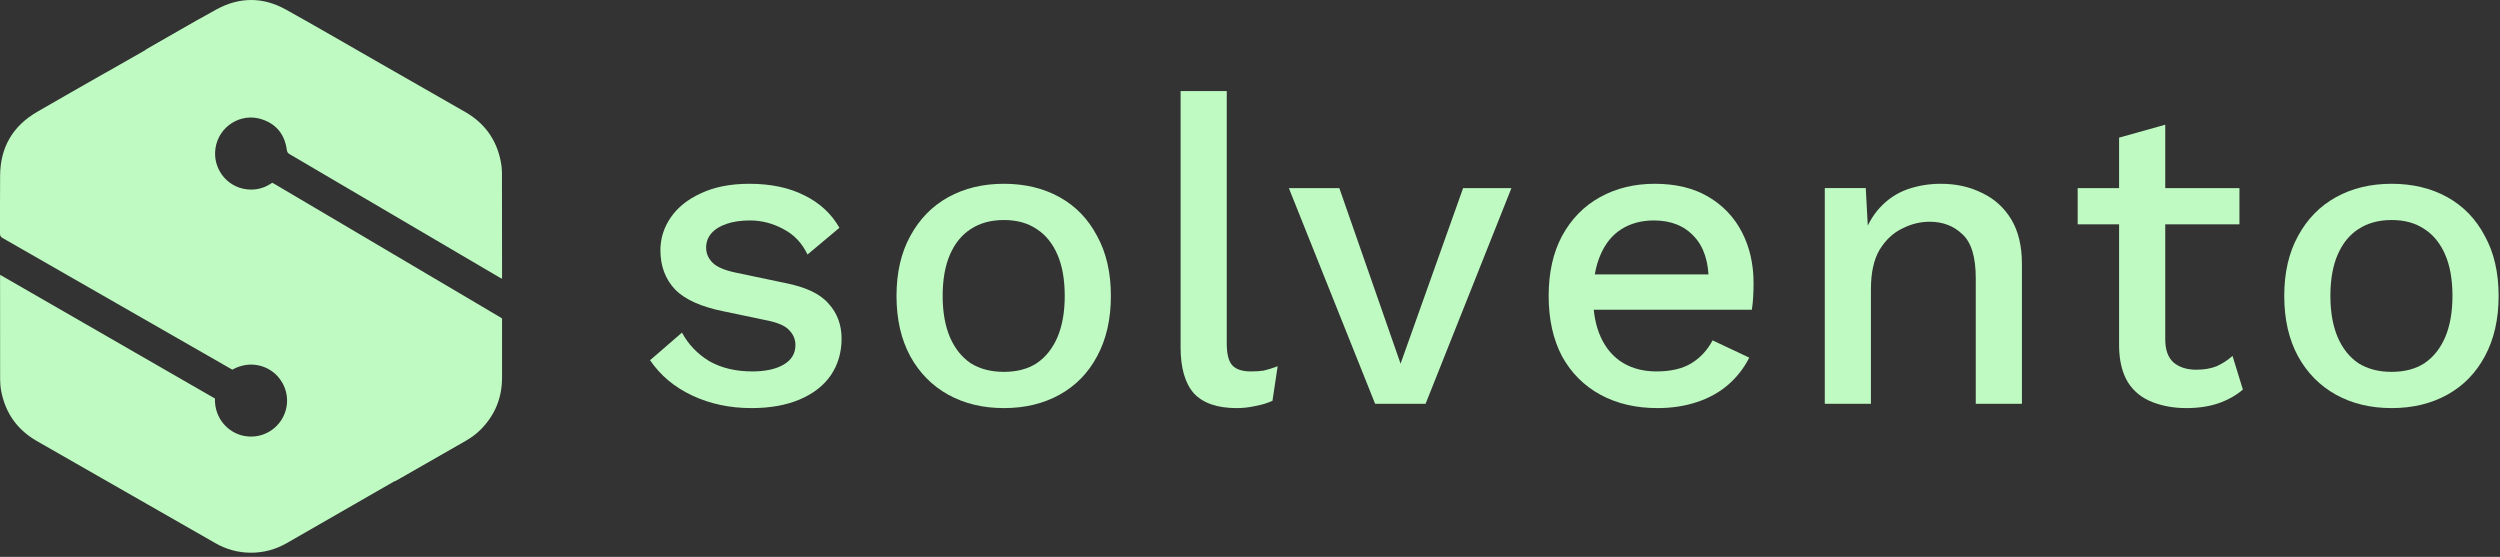
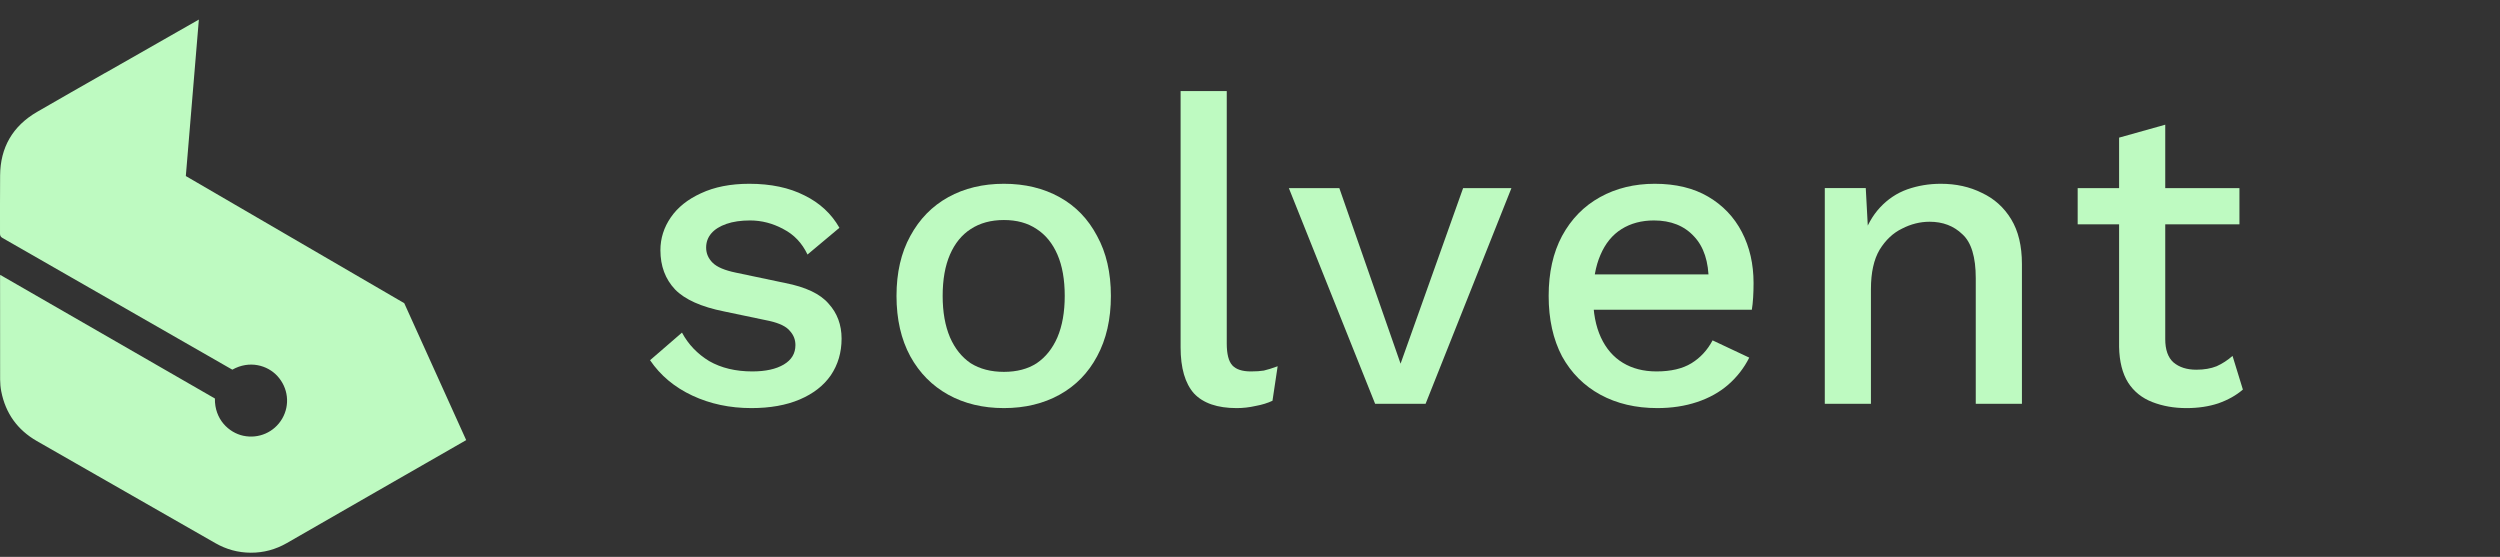
<svg xmlns="http://www.w3.org/2000/svg" width="651" height="145" viewBox="0 0 651 145" fill="none">
  <rect x="0" y="0" width="651" height="145" fill="#333333" stroke="none" />
  <g clip-path="url(#clip0_14_42)">
-     <path d="M102.727 124.404V125.344L102.731 125.348C103.017 125.203 103.187 125.126 103.348 125.034C109.39 121.582 115.434 118.128 121.473 114.671C122.848 113.885 124.105 112.936 125.218 111.809C128.898 108.082 130.729 103.587 130.733 98.352C130.738 90.111 130.736 91.819 130.736 83.578C130.736 83.45 130.726 83.321 130.736 83.195C130.754 82.974 130.654 82.833 130.466 82.735C130.335 82.666 130.21 82.583 130.082 82.507L71.503 47.92C71.305 47.803 71.099 47.697 70.904 47.589C70.706 47.712 70.543 47.812 70.382 47.914C68.489 49.11 66.416 49.558 64.211 49.293C59.02 48.668 55.372 43.875 56.098 38.68C56.896 32.968 62.648 29.275 68.13 31.048C71.983 32.295 74.155 35.04 74.688 39.05C74.757 39.571 74.941 39.862 75.391 40.127L130.079 72.252C130.267 72.362 130.465 72.457 130.711 72.585C130.725 72.368 130.736 72.263 130.736 72.159C130.735 66.345 130.74 50.721 130.711 44.908C130.706 43.955 130.592 42.991 130.408 42.056C129.285 36.356 126.188 32.051 121.146 29.163C113.834 24.973 106.515 20.791 99.198 16.608C90.957 11.896 82.753 7.116 74.459 2.497C68.485 -0.83 62.336 -0.824 56.343 2.464C50.26 5.801 44.284 9.333 38.252 12.763C37.859 12.987 37.742 13.241 37.742 13.673C37.753 24.277 37.749 34.881 37.756 45.486C37.756 45.995 37.796 46.512 37.903 47.008C38.327 48.976 39.463 50.409 41.216 51.395C58.908 61.36 76.607 71.314 94.28 81.313C99.847 84.462 102.676 89.334 102.713 95.721C102.768 105.281 102.727 114.843 102.727 124.404Z" fill="#BEFAC1" />
    <path d="M63.322 113.464C59.644 112.668 55.86 109.246 55.962 103.77L0.046 71.571C0.032 71.862 0.018 72.011 0.018 72.159C0.017 77.653 0.003 93.336 0.032 98.83C0.039 99.868 0.132 100.922 0.332 101.939C1.454 107.637 4.548 111.945 9.586 114.841C12.962 116.783 16.346 118.712 19.728 120.646L25.279 123.82C35.551 129.692 45.822 135.564 56.092 141.439C58.944 143.07 62.011 143.911 65.293 143.925C68.643 143.939 71.772 143.09 74.681 141.424C80.574 138.049 115.492 117.958 121.396 114.605L105.267 78.95L48.389 45.842L51.784 5.094L28.02 18.645C27.666 18.837 27.426 18.961 27.192 19.095C21.335 22.445 15.458 25.762 9.626 29.155C3.299 32.838 0.078 38.397 0.028 45.711C-0.029 54.1 0.022 52.439 0.002 60.83C0 61.395 0.173 61.689 0.663 61.972L59.913 95.929C60.113 96.044 60.317 96.155 60.5 96.257C64.956 93.762 69.642 95.092 72.24 97.928C75.061 101.009 75.556 105.441 73.488 109.005C71.428 112.553 67.361 114.338 63.322 113.464Z" fill="#BEFAC1" />
-     <path d="M622.784 47.857C628.253 47.857 633.083 49.018 637.276 51.34C641.47 53.661 644.727 57.031 647.047 61.449C649.445 65.792 650.642 70.997 650.642 77.062C650.642 83.128 649.445 88.37 647.047 92.788C644.727 97.131 641.47 100.463 637.276 102.785C633.083 105.106 628.253 106.267 622.784 106.267C617.318 106.267 612.489 105.106 608.295 102.785C604.101 100.463 600.807 97.131 598.409 92.788C596.015 88.37 594.817 83.128 594.817 77.062C594.817 70.997 596.015 65.792 598.409 61.449C600.807 57.031 604.101 53.661 608.295 51.34C612.489 49.018 617.318 47.857 622.784 47.857ZM622.784 57.293C619.415 57.293 616.534 58.079 614.136 59.652C611.816 61.15 610.016 63.358 608.745 66.279C607.47 69.2 606.834 72.794 606.834 77.062C606.834 81.256 607.47 84.85 608.745 87.845C610.016 90.766 611.816 93.013 614.136 94.585C616.534 96.083 619.415 96.832 622.784 96.832C626.156 96.832 629 96.083 631.32 94.585C633.644 93.013 635.44 90.766 636.715 87.845C637.986 84.85 638.622 81.256 638.622 77.062C638.622 72.794 637.986 69.2 636.715 66.279C635.44 63.358 633.644 61.15 631.32 59.652C629 58.079 626.156 57.293 622.784 57.293Z" fill="#BEFAC1" />
    <path d="M563.829 32.471V88.297C563.829 91.067 564.542 93.089 565.963 94.362C567.461 95.635 569.446 96.272 571.915 96.272C573.938 96.272 575.7 95.972 577.195 95.373C578.693 94.7 580.08 93.801 581.351 92.678L584.047 101.439C582.325 102.937 580.191 104.135 577.644 105.034C575.176 105.857 572.402 106.269 569.335 106.269C566.115 106.269 563.156 105.745 560.46 104.696C557.765 103.648 555.668 101.963 554.169 99.642C552.671 97.246 551.886 94.138 551.812 90.319V35.84L563.829 32.471ZM583.151 48.983V58.418H541.026V48.983H583.151Z" fill="#BEFAC1" />
    <path d="M475.175 105.144V48.981H485.845L486.63 63.583L485.057 62.011C486.106 58.79 487.604 56.132 489.552 54.035C491.575 51.864 493.932 50.291 496.627 49.318C499.397 48.344 502.32 47.857 505.391 47.857C509.358 47.857 512.916 48.644 516.061 50.217C519.281 51.714 521.828 53.998 523.698 57.068C525.572 60.139 526.509 64.032 526.509 68.75V105.144H514.488V72.457C514.488 66.916 513.328 63.096 511.005 61C508.759 58.828 505.915 57.742 502.468 57.742C500 57.742 497.601 58.341 495.281 59.539C492.958 60.663 491.013 62.497 489.441 65.043C487.942 67.589 487.191 70.997 487.191 75.265V105.144H475.175Z" fill="#BEFAC1" />
    <path d="M431.579 106.267C425.961 106.267 421.02 105.106 416.752 102.785C412.484 100.463 409.152 97.131 406.754 92.788C404.434 88.37 403.271 83.128 403.271 77.062C403.271 70.997 404.434 65.792 406.754 61.449C409.152 57.031 412.446 53.661 416.64 51.34C420.834 49.018 425.589 47.857 430.906 47.857C436.371 47.857 441.015 48.981 444.833 51.227C448.652 53.474 451.574 56.544 453.593 60.438C455.615 64.332 456.627 68.75 456.627 73.692C456.627 75.04 456.59 76.314 456.515 77.511C456.441 78.71 456.329 79.758 456.177 80.657H411.022V71.446H450.897L444.945 73.243C444.945 68.151 443.673 64.257 441.127 61.561C438.58 58.79 435.096 57.405 430.679 57.405C427.459 57.405 424.652 58.154 422.254 59.652C419.86 61.15 418.023 63.396 416.752 66.391C415.477 69.312 414.841 72.906 414.841 77.175C414.841 81.368 415.517 84.925 416.863 87.845C418.213 90.766 420.12 92.975 422.593 94.473C425.065 95.97 427.984 96.719 431.352 96.719C435.096 96.719 438.13 96.008 440.454 94.585C442.774 93.162 444.607 91.178 445.956 88.632L455.504 93.125C454.154 95.821 452.321 98.18 450.001 100.201C447.752 102.148 445.057 103.646 441.911 104.694C438.766 105.743 435.323 106.267 431.579 106.267Z" fill="#BEFAC1" />
    <path d="M380.995 48.983H393.577L371.224 105.146H358.083L335.617 48.983H348.759L364.71 94.7L380.995 48.983Z" fill="#BEFAC1" />
    <path d="M319.447 23.709V89.42C319.447 92.19 319.933 94.1 320.907 95.148C321.881 96.197 323.49 96.721 325.737 96.721C327.085 96.721 328.208 96.646 329.107 96.496C330.08 96.271 331.278 95.897 332.701 95.373L331.353 104.359C330.08 104.958 328.62 105.408 326.973 105.707C325.325 106.081 323.678 106.269 322.03 106.269C317.013 106.269 313.306 104.996 310.91 102.45C308.588 99.828 307.428 95.822 307.428 90.431V23.709H319.447Z" fill="#BEFAC1" />
    <path d="M261.419 47.857C266.886 47.857 271.716 49.018 275.91 51.34C280.103 53.661 283.36 57.031 285.682 61.449C288.078 65.792 289.276 70.997 289.276 77.062C289.276 83.128 288.078 88.37 285.682 92.788C283.36 97.131 280.103 100.463 275.91 102.785C271.716 105.106 266.886 106.267 261.419 106.267C255.953 106.267 251.123 105.106 246.929 102.785C242.736 100.463 239.441 97.131 237.045 92.788C234.648 88.37 233.45 83.128 233.45 77.062C233.45 70.997 234.648 65.792 237.045 61.449C239.441 57.031 242.736 53.661 246.929 51.34C251.123 49.018 255.953 47.857 261.419 47.857ZM261.419 57.293C258.05 57.293 255.166 58.079 252.77 59.652C250.449 61.15 248.652 63.358 247.378 66.279C246.105 69.2 245.469 72.794 245.469 77.062C245.469 81.256 246.105 84.85 247.378 87.845C248.652 90.766 250.449 93.013 252.77 94.585C255.166 96.083 258.05 96.832 261.419 96.832C264.789 96.832 267.635 96.083 269.956 94.585C272.277 93.013 274.075 90.766 275.348 87.845C276.621 84.85 277.257 81.256 277.257 77.062C277.257 72.794 276.621 69.2 275.348 66.279C274.075 63.358 272.277 61.15 269.956 59.652C267.635 58.079 264.789 57.293 261.419 57.293Z" fill="#BEFAC1" />
    <path d="M195.672 106.267C190.056 106.267 184.926 105.181 180.283 103.009C175.641 100.838 171.971 97.767 169.275 93.799L177.588 86.61C179.235 89.68 181.594 92.151 184.664 94.024C187.809 95.821 191.554 96.719 195.897 96.719C199.341 96.719 202.075 96.12 204.097 94.922C206.118 93.724 207.129 92.039 207.129 89.867C207.129 88.445 206.643 87.209 205.669 86.16C204.771 85.037 203.011 84.176 200.39 83.577L188.596 81.106C182.605 79.908 178.336 77.999 175.79 75.377C173.244 72.681 171.971 69.274 171.971 65.156C171.971 62.085 172.87 59.24 174.667 56.619C176.464 53.998 179.085 51.901 182.53 50.329C186.05 48.681 190.243 47.857 195.111 47.857C200.727 47.857 205.519 48.868 209.488 50.89C213.457 52.837 216.49 55.645 218.587 59.315L210.275 66.279C208.852 63.284 206.755 61.074 203.984 59.652C201.214 58.154 198.33 57.405 195.335 57.405C192.939 57.405 190.88 57.705 189.157 58.304C187.435 58.903 186.124 59.727 185.226 60.775C184.327 61.824 183.878 63.059 183.878 64.482C183.878 65.979 184.439 67.29 185.563 68.413C186.686 69.536 188.708 70.397 191.628 70.997L204.433 73.692C209.825 74.741 213.607 76.538 215.778 79.084C218.025 81.555 219.148 84.588 219.148 88.183C219.148 91.777 218.212 94.959 216.34 97.73C214.468 100.426 211.772 102.523 208.253 104.02C204.733 105.518 200.54 106.267 195.672 106.267Z" fill="#BEFAC1" />
  </g>
  <defs>
    <clipPath id="clip0_14_42">
      <rect width="650.641" height="145" fill="white" />
    </clipPath>
  </defs>
</svg>